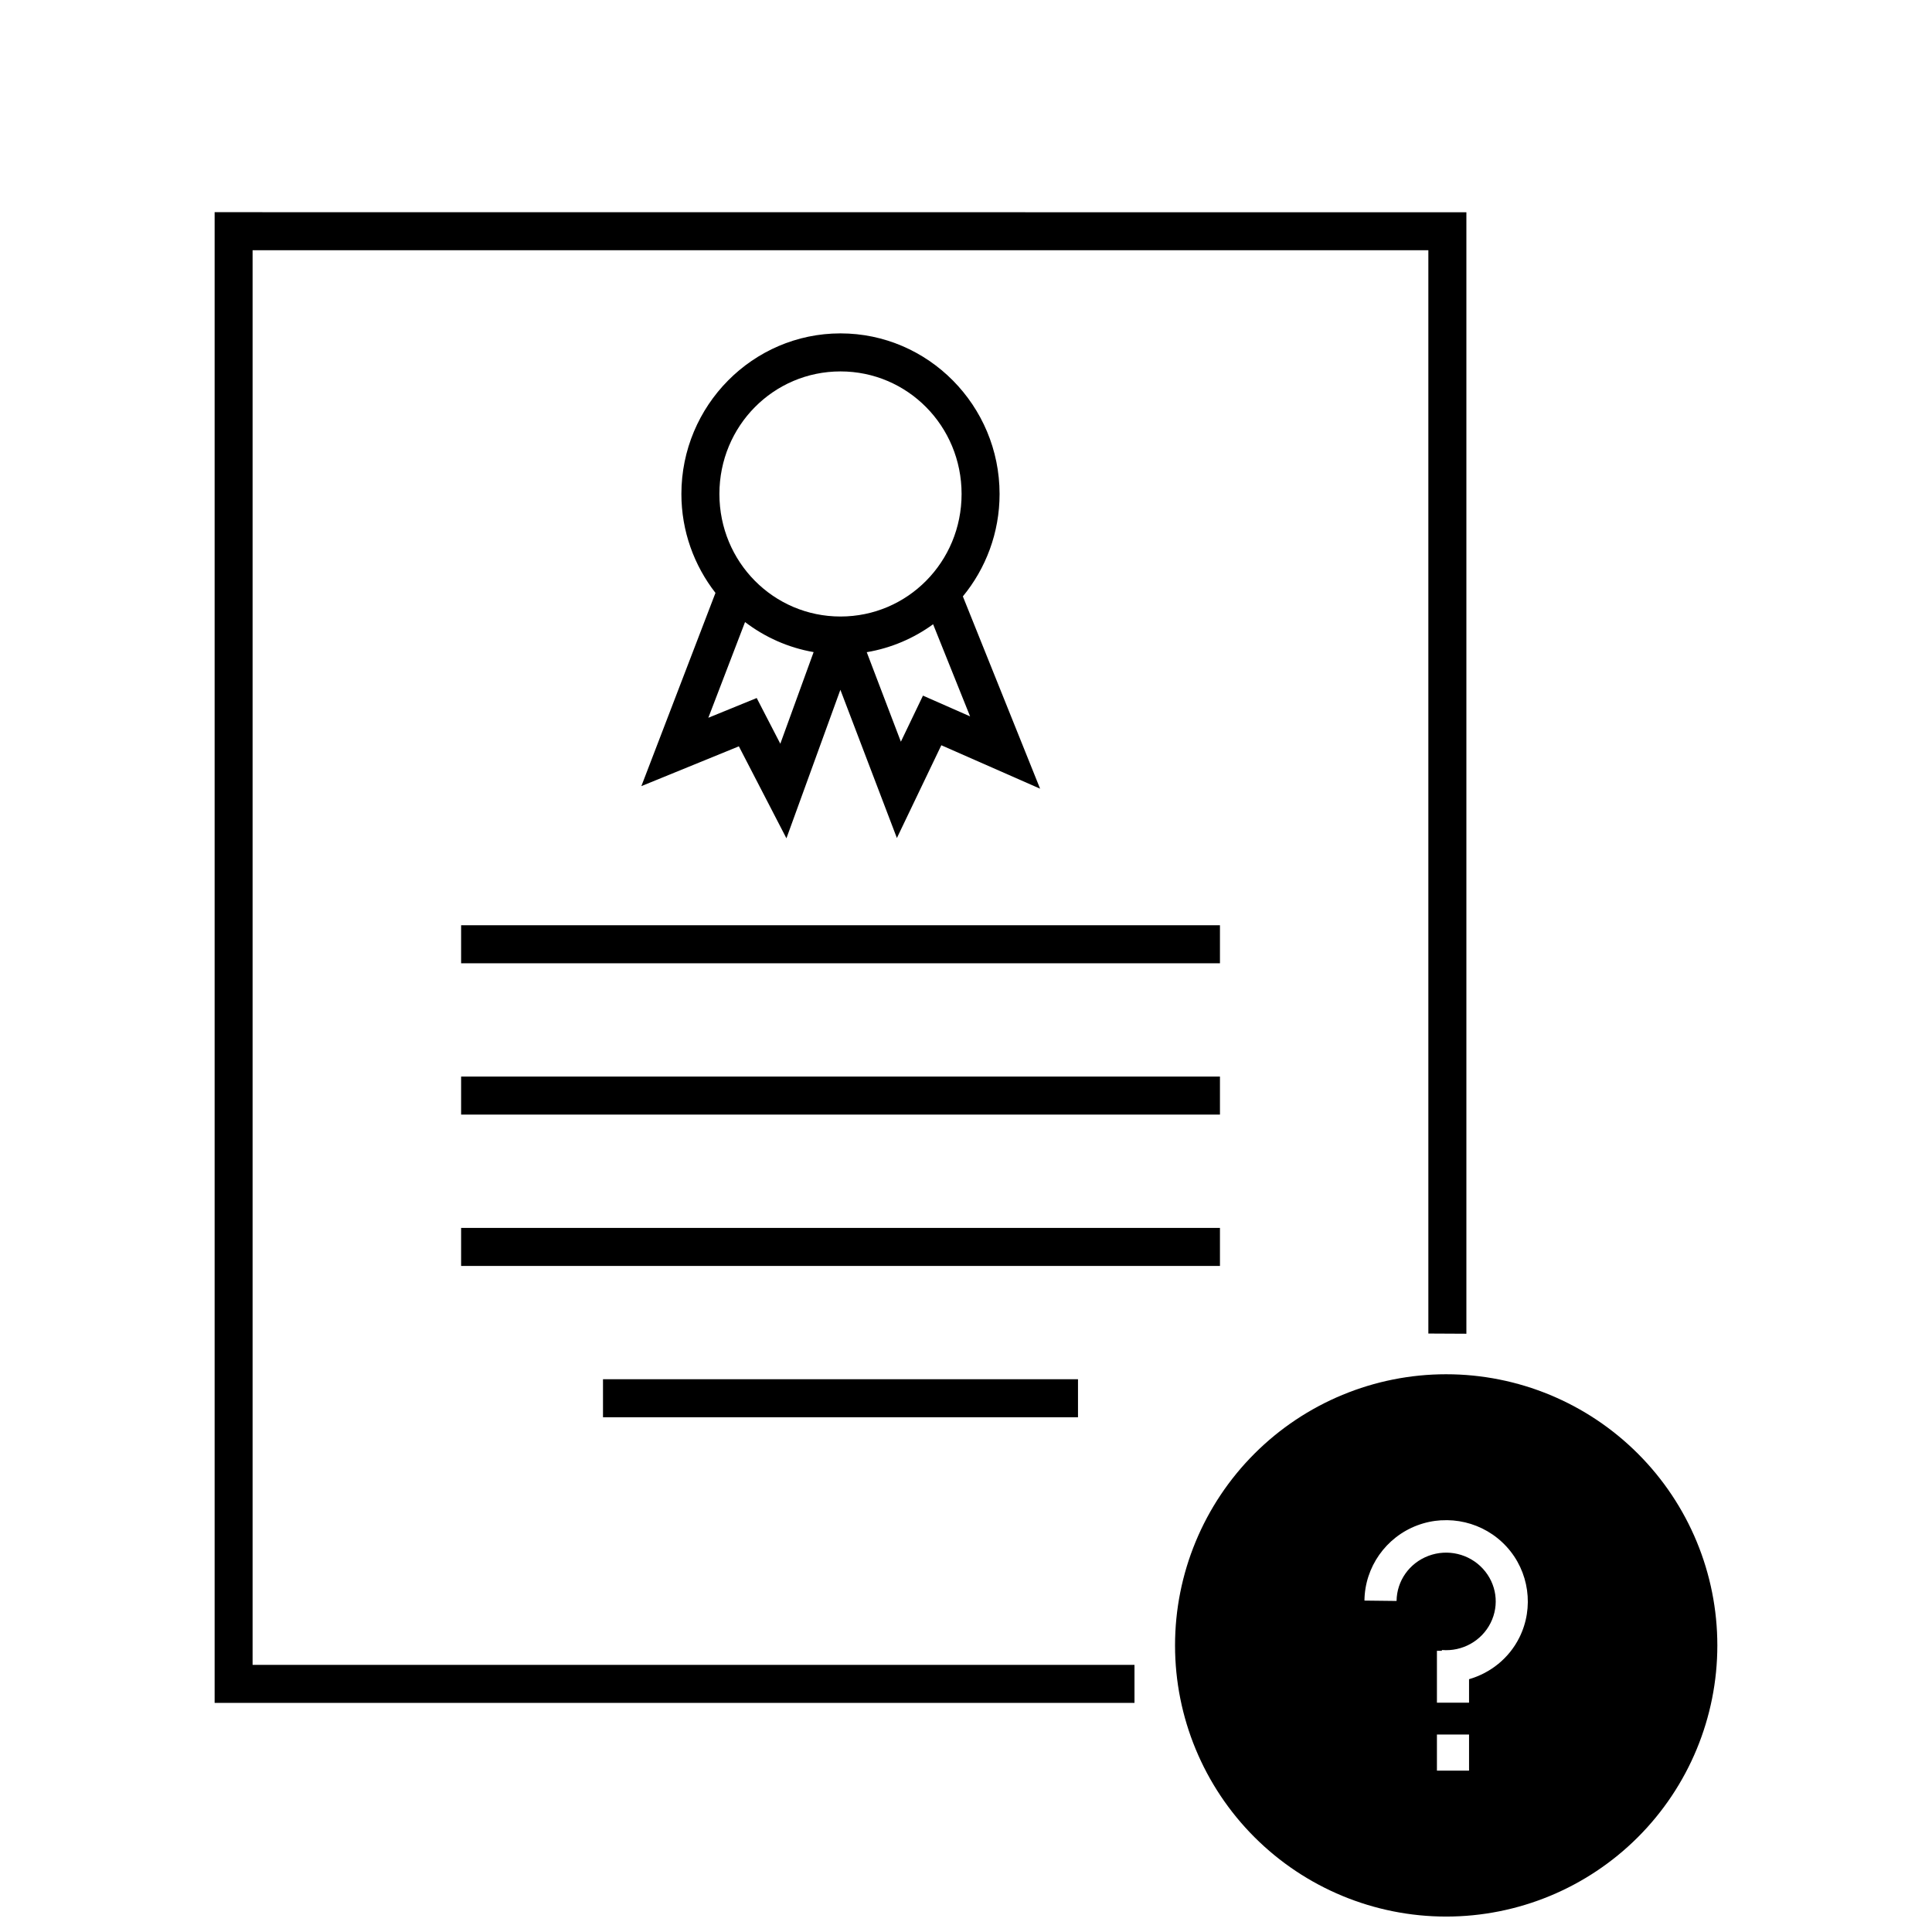
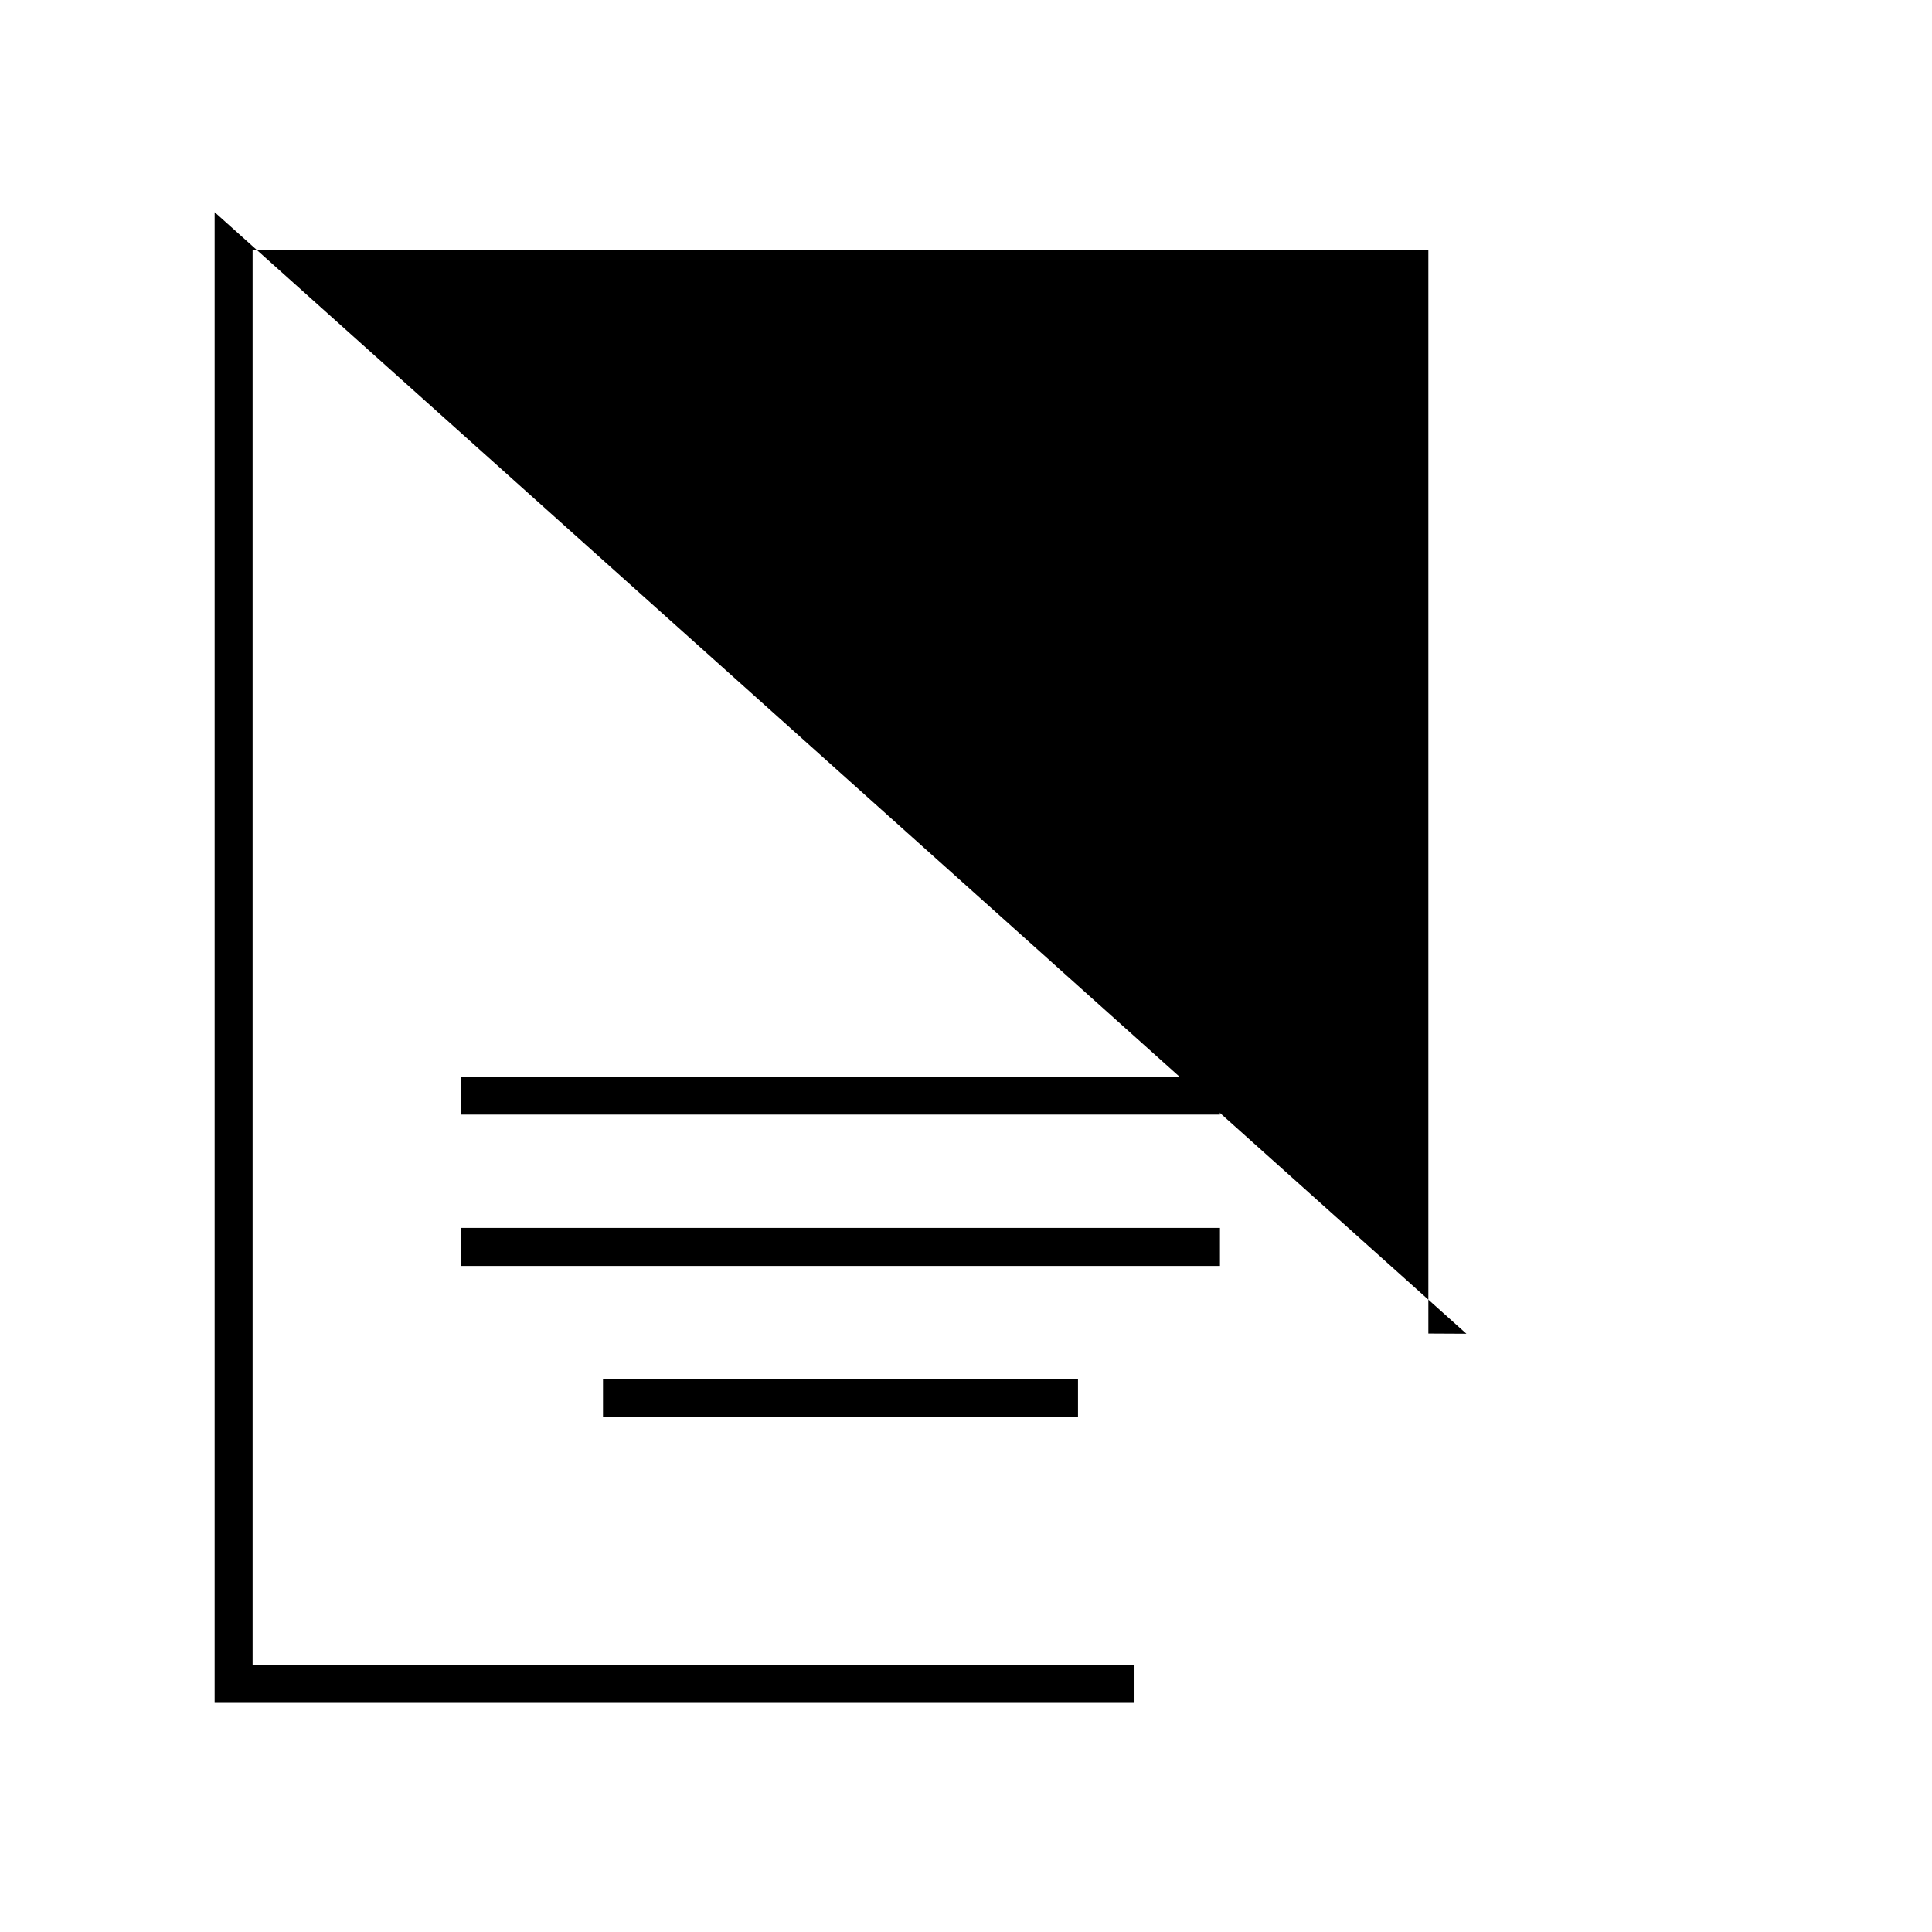
<svg xmlns="http://www.w3.org/2000/svg" width="800px" height="800px" version="1.1" viewBox="144 144 512 512">
  <defs>
    <clipPath id="a">
-       <path d="m455 508h145v143.9h-145z" />
-     </clipPath>
+       </clipPath>
  </defs>
  <g clip-path="url(#a)">
-     <path d="m527.25 508.19c-19.055 0-37.332 7.574-50.809 21.051-13.477 13.477-21.047 31.754-21.043 50.812 0 19.059 7.57 37.332 21.047 50.809 13.473 13.473 31.75 21.047 50.805 21.047 19.059 0 37.34-7.57 50.816-21.043 13.477-13.477 21.047-31.754 21.047-50.812 0.004-19.059-7.566-37.34-21.047-50.816-13.477-13.477-31.754-21.047-50.816-21.047zm-1.312 38.711c2.137-0.133 4.273 0.055 6.34 0.543 4.129 0.98 7.973 3.16 10.969 6.43 5.992 6.535 7.359 16.164 3.394 24.105-2.746 5.5-7.648 9.375-13.328 11.027v6.219h-8.512v-13.746h1.312v-0.211c5.43 0.457 10.539-2.418 12.918-7.184 2.379-4.762 1.578-10.402-2.047-14.355-3.625-3.953-9.359-5.328-14.438-3.41-5.082 1.918-8.383 6.656-8.438 11.949l-8.512-0.098c0.09-8.883 5.691-16.797 13.98-19.926 2.07-0.781 4.207-1.223 6.348-1.355zm-1.137 56.762h8.512v9.574h-8.512z" />
-   </g>
-   <path d="m200.88 200.23v395.05h243.77v-10.078h-233.71v-374.89h311.59v287.09l10.078 0.051v-297.2z" />
-   <path d="m266.2 389.2v10.078h201.1v-10.078z" />
+     </g>
+   <path d="m200.88 200.23v395.05h243.77v-10.078h-233.71v-374.89h311.59v287.09l10.078 0.051z" />
  <path d="m303.8 509.51v10.078h125.88v-10.078z" />
  <path d="m266.2 429.3v10.078h201.1v-10.078z" />
  <path d="m266.2 469.41v10.078h201.1v-10.078z" />
-   <path d="m366.74 232.35c-23.258 0-42.164 19.145-42.164 42.559 0 9.879 3.394 18.973 9.031 26.215l-19.641 51.207 25.84-10.547 12.605 24.375 14.297-39.359 14.977 39.281 11.777-24.582 26.176 11.512-20.469-50.961c6.074-7.379 9.73-16.844 9.73-27.141 0-23.414-18.906-42.559-42.164-42.559zm0 10.078c17.754 0 32.09 14.457 32.09 32.48s-14.332 32.473-32.09 32.473c-17.754 0-32.09-14.449-32.09-32.473s14.332-32.48 32.09-32.48zm-25.297 66.422c5.25 4 11.43 6.793 18.176 7.961l-8.828 24.285-6.258-12.113-12.82 5.234zm49.84 0.582 9.801 24.414-12.488-5.5-5.856 12.211-9.043-23.723c6.484-1.094 12.457-3.672 17.582-7.398z" />
</svg>